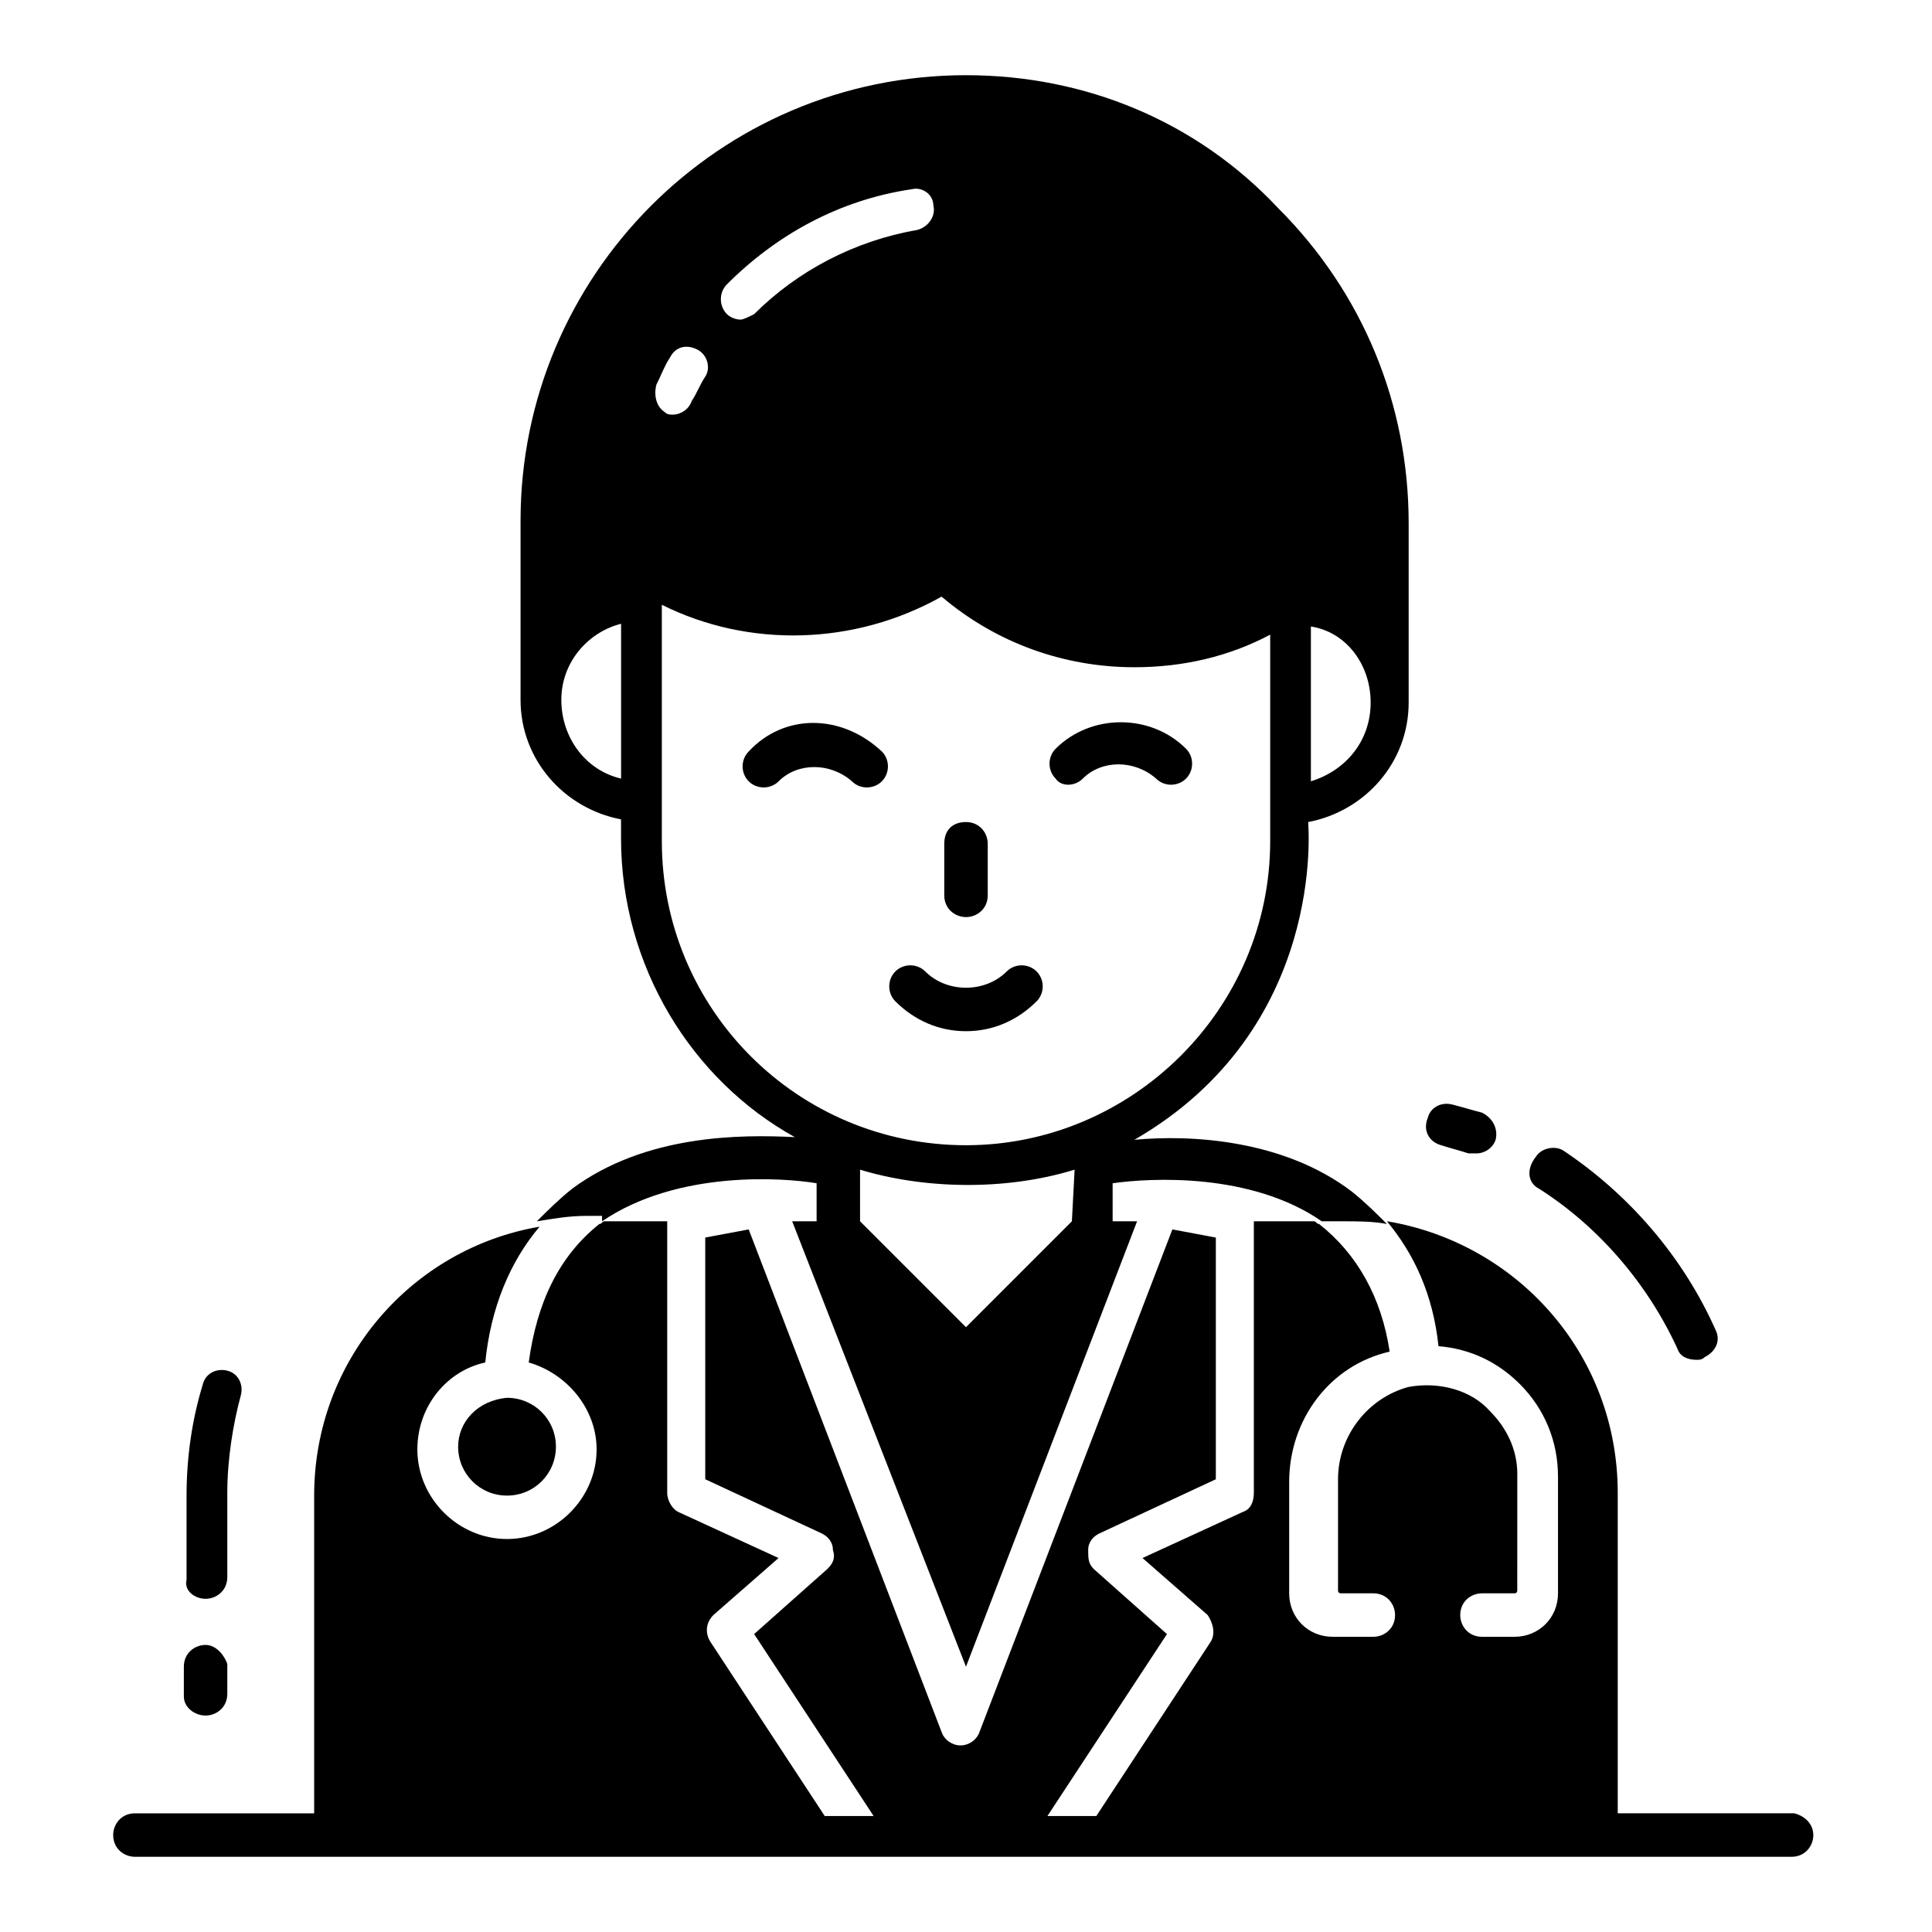
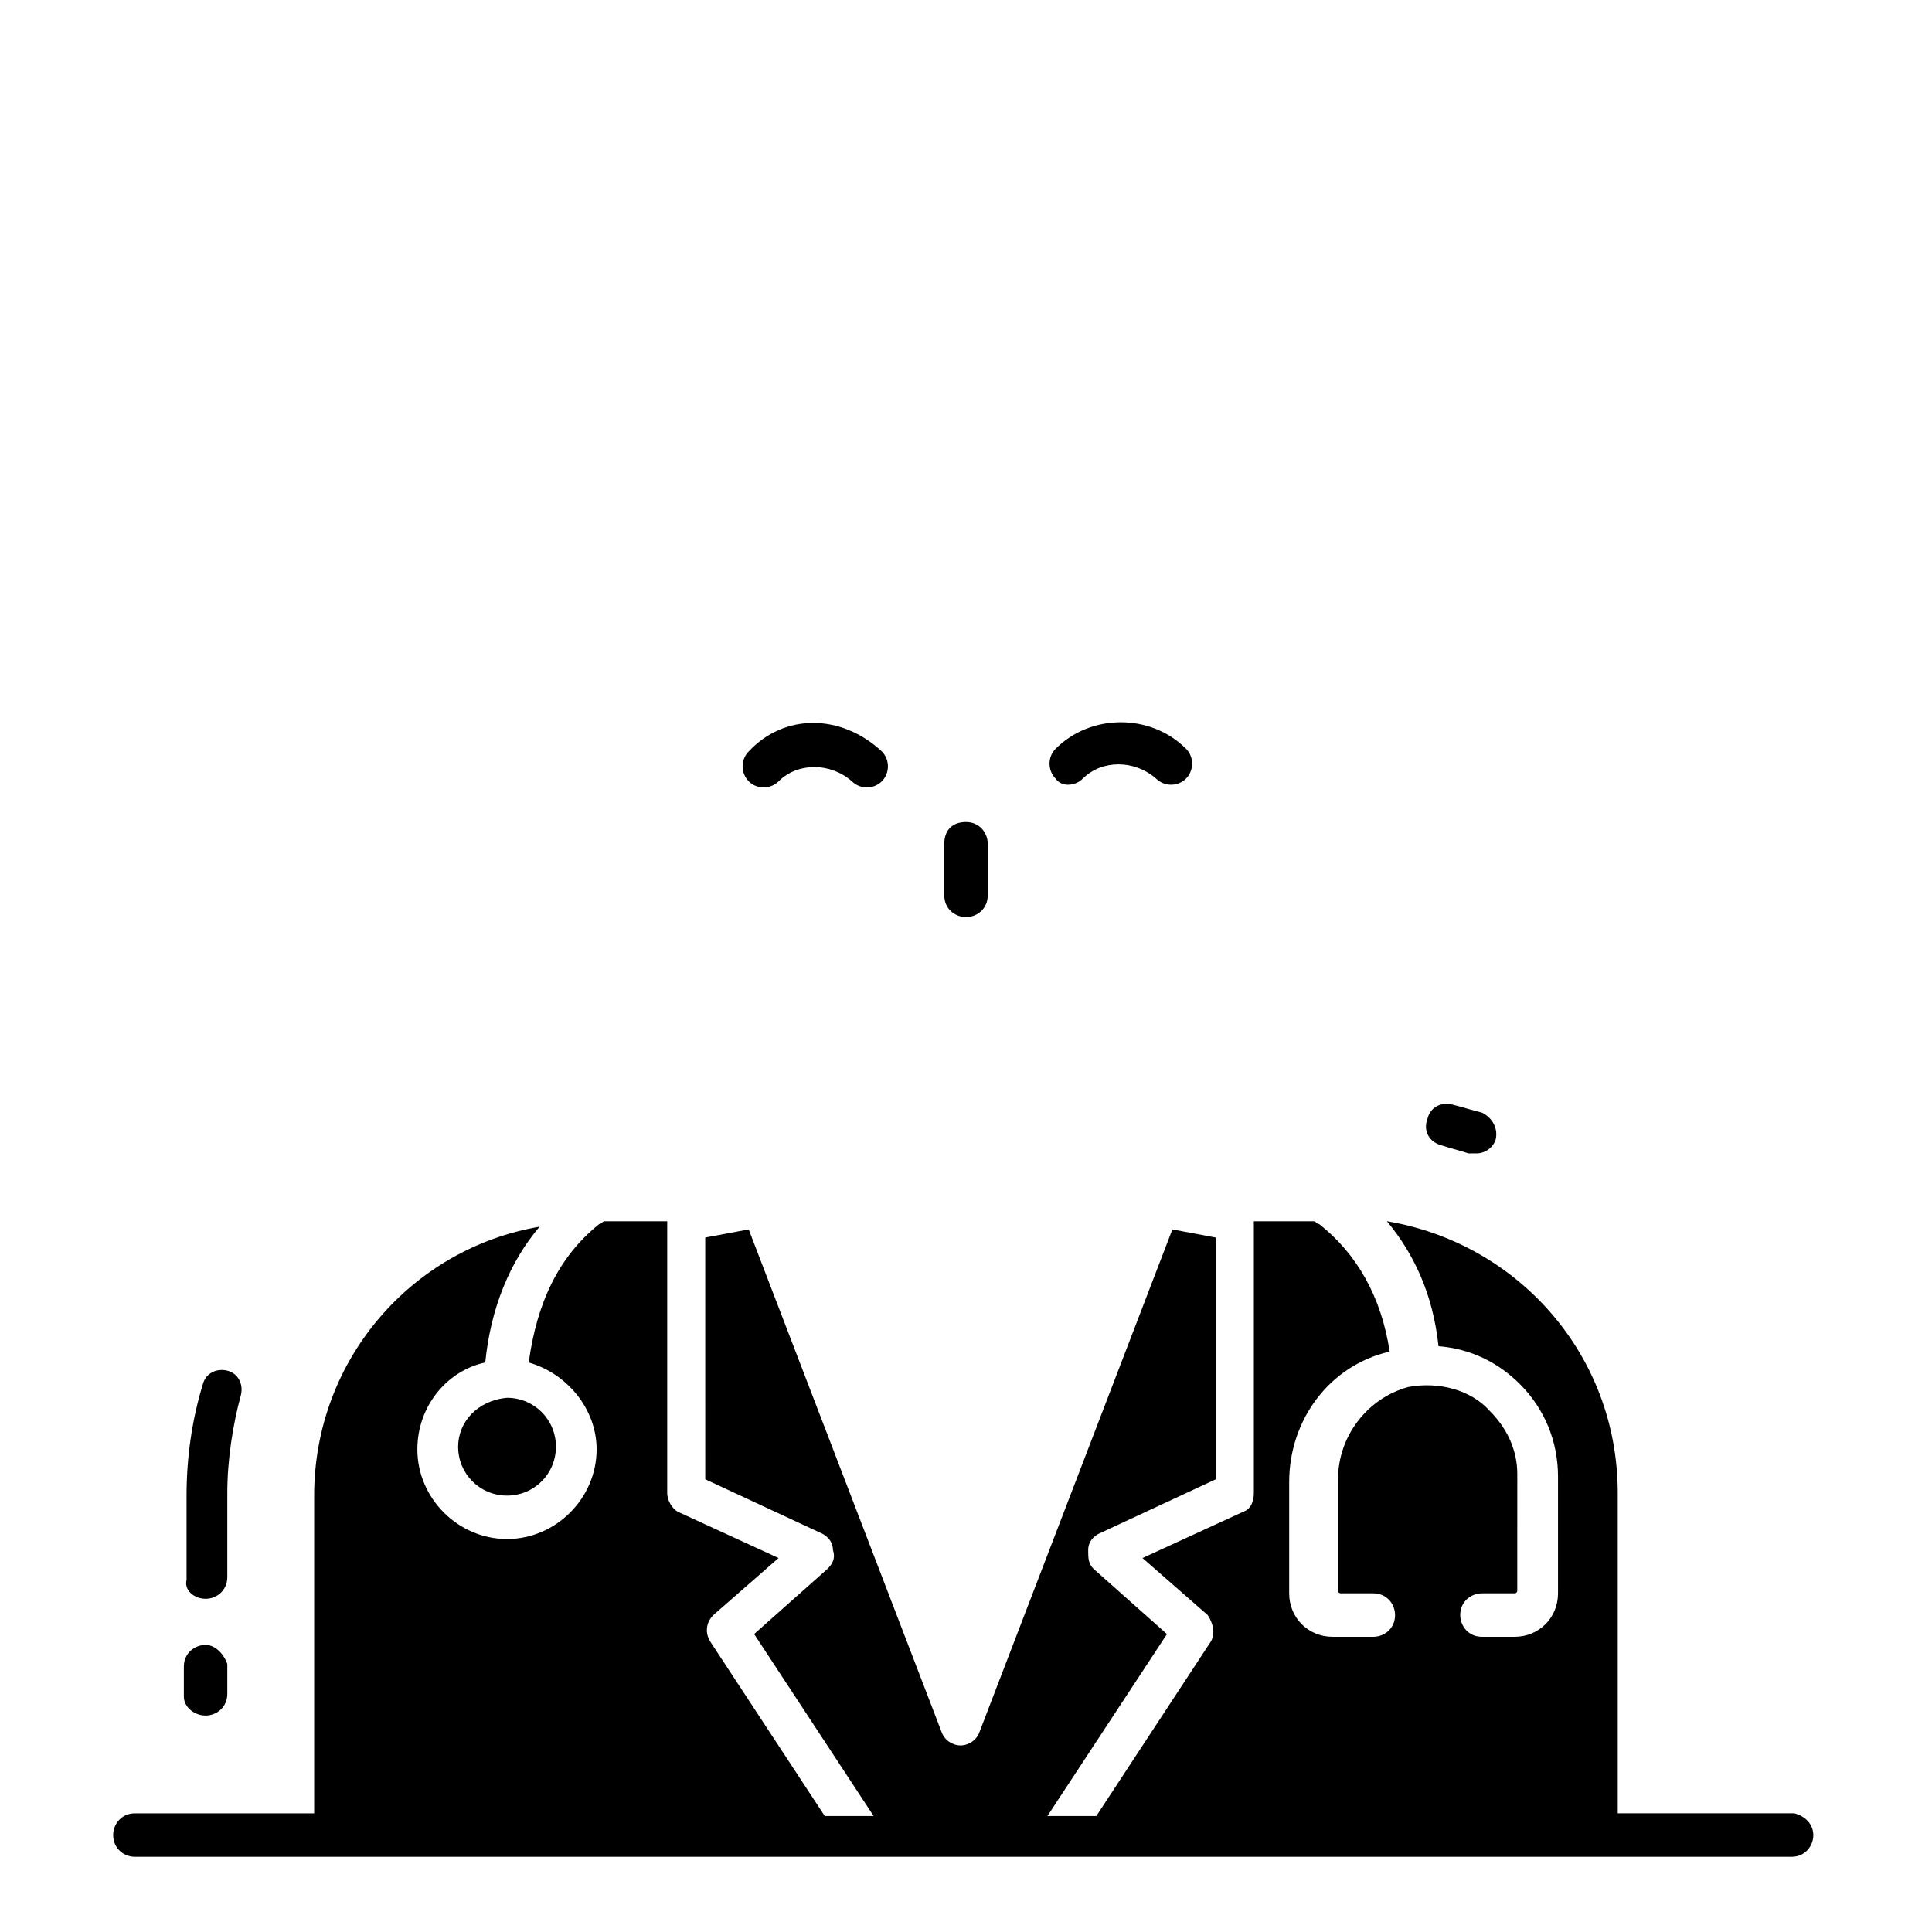
<svg xmlns="http://www.w3.org/2000/svg" fill="#000000" width="800px" height="800px" version="1.1" viewBox="144 144 512 512">
  <g>
    <path d="m198.48 567.7c2.879 0 5.758-2.16 5.758-5.758v-22.312c0-8.637 1.441-17.992 3.598-25.91 0.719-2.879-0.719-5.758-3.598-6.477s-5.758 0.719-6.481 3.598c-2.879 9.355-4.32 19.434-4.32 29.508v22.312c-0.715 2.879 2.164 5.039 5.043 5.039z" />
    <path d="m198.48 598.64c2.879 0 5.758-2.16 5.758-5.758v-7.918c-0.723-2.16-2.879-5.039-5.758-5.039-2.879 0-5.758 2.16-5.758 5.758v7.918c0 2.879 2.879 5.039 5.758 5.039z" />
-     <path d="m551.86 459.02c15.836 10.078 28.789 25.191 36.707 42.465 0.719 2.16 2.879 2.879 5.039 2.879 0.719 0 1.441 0 2.16-0.719 2.879-1.441 4.32-4.32 2.879-7.199-8.637-19.434-23.031-35.988-40.305-47.504-2.16-1.441-5.758-0.719-7.199 1.441-2.879 3.598-2.16 7.199 0.719 8.637z" />
    <path d="m525.95 447.5c2.16 0.719 5.039 1.441 7.199 2.16h2.16c2.16 0 4.32-1.441 5.039-3.598 0.719-2.879-0.719-5.758-3.598-7.199-2.879-0.719-5.039-1.441-7.918-2.16-2.879-0.719-5.758 0.719-6.477 3.598-1.441 3.602 0.715 6.481 3.594 7.199z" />
    <path d="m265.41 527.39c0 7.199 5.758 12.957 12.957 12.957 7.199 0 12.957-5.758 12.957-12.957s-5.758-12.957-12.957-12.957c-7.918 0.723-12.957 6.481-12.957 12.957z" />
    <path d="m624.55 630.31c0 2.879-2.16 5.758-5.758 5.758h-439.04c-2.879 0-5.758-2.16-5.758-5.758 0-2.879 2.16-5.758 5.758-5.758h47.504v-84.211c0-35.988 25.91-65.496 59.738-71.254-7.918 9.355-12.957 21.594-14.395 35.988-10.078 2.16-17.992 11.516-17.992 23.031 0 12.957 10.797 23.75 23.75 23.75 12.957 0 23.75-10.797 23.75-23.75 0-10.797-7.918-20.152-17.992-23.031 2.16-15.836 7.918-28.07 18.715-36.707 0.719 0 0.719-0.719 1.441-0.719h16.547v71.973c0 2.16 1.441 4.32 2.879 5.039l26.629 12.234-17.273 15.113c-2.16 2.16-2.16 5.039-0.719 7.199l30.23 46.062h12.957l-31.668-48.223 19.434-17.273c1.441-1.441 2.16-2.879 1.441-5.039 0-2.16-1.441-3.598-2.879-4.32l-30.949-14.395-0.004-64.051 11.516-2.16 51.102 133.15c0.719 2.16 2.879 3.598 5.039 3.598s4.32-1.441 5.039-3.598l51.102-133.15 11.516 2.16v64.055l-30.949 14.395c-1.441 0.719-2.879 2.16-2.879 4.32 0 2.16 0 3.598 1.441 5.039l19.434 17.273-31.676 48.219h12.957l30.23-46.062c1.441-2.16 0.719-5.039-0.719-7.199l-17.273-15.113 26.629-12.234c2.16-0.719 2.879-2.879 2.879-5.039v-71.973h15.836c0.719 0 0.719 0.719 1.441 0.719 10.078 7.918 16.555 19.434 18.715 33.828-15.836 3.598-26.629 17.992-26.629 34.547v29.508c0 6.477 5.039 11.516 11.516 11.516h10.785c2.879 0 5.758-2.16 5.758-5.758 0-2.879-2.16-5.758-5.758-5.758h-8.637s-0.719 0-0.719-0.719v-29.508c0-11.516 7.918-21.594 18.715-24.473 7.918-1.441 16.555 0.719 21.594 6.477 4.32 4.32 7.199 10.078 7.199 16.555l-0.008 30.949s0 0.719-0.719 0.719h-8.637c-2.879 0-5.758 2.16-5.758 5.758 0 2.879 2.16 5.758 5.758 5.758h8.637c6.477 0 11.516-5.039 11.516-11.516v-30.949c0-9.355-3.598-17.992-10.078-24.473-5.758-5.758-12.957-9.355-21.594-10.078-1.441-13.676-6.477-24.473-13.676-33.109 34.547 5.758 61.176 35.266 61.176 71.973v84.93h46.781c2.887 0.727 5.047 2.887 5.047 5.766z" />
-     <path d="m418.71 409.36c2.16-2.16 2.16-5.758 0-7.918-2.16-2.16-5.758-2.16-7.918 0-5.758 5.758-15.836 5.758-21.594 0-2.16-2.16-5.758-2.16-7.918 0s-2.16 5.758 0 7.918c5.039 5.039 11.516 7.918 18.715 7.918 7.199 0 13.676-2.879 18.715-7.918z" />
    <path d="m400 387.04c2.879 0 5.758-2.16 5.758-5.758v-13.676c0-2.879-2.16-5.758-5.758-5.758s-5.758 2.16-5.758 5.758v13.676c0 3.598 2.879 5.758 5.758 5.758z" />
    <path d="m342.42 343.14c-2.16 2.16-2.16 5.758 0 7.918s5.758 2.16 7.918 0c5.039-5.039 13.676-5.039 19.434 0 2.16 2.16 5.758 2.16 7.918 0s2.16-5.758 0-7.918c-10.801-10.078-25.914-10.078-35.27 0z" />
    <path d="m430.95 350.34c5.039-5.039 13.676-5.039 19.434 0 2.16 2.16 5.758 2.16 7.918 0 2.16-2.16 2.16-5.758 0-7.918-9.355-9.355-25.191-9.355-34.547 0-2.16 2.16-2.16 5.758 0 7.918 1.438 2.16 5.039 2.16 7.195 0z" />
-     <path d="m303.55 467.65c20.152-13.676 48.223-11.516 56.859-10.078v10.078h-6.477l46.062 118.04 45.344-118.04h-6.477l-0.004-10.074c10.078-1.441 36.707-2.879 55.418 10.078h5.758c3.598 0 7.918 0 11.516 0.719-2.879-2.879-5.758-5.758-9.355-8.637-17.992-13.676-42.465-15.113-57.578-13.676 51.102-29.508 46.062-83.488 46.062-84.207 15.113-2.879 26.629-15.836 26.629-31.668v-47.504c0-31.668-12.234-61.176-34.547-83.488-21.594-23.031-51.102-35.266-82.77-35.266-65.496 0-118.04 53.262-118.04 118.04v47.504c0 15.836 11.516 28.789 26.629 31.668v5.039c0 33.828 18.715 64.055 46.062 79.172-14.395-0.719-39.586-0.719-59.02 13.676-3.598 2.879-6.477 5.758-9.355 8.637 4.32-0.719 8.637-1.441 12.957-1.441h4.32zm124.51 0-28.066 28.07-28.07-28.07v-13.676c16.555 5.039 38.145 5.758 56.859 0zm-110.12-221.68c1.441-2.879 2.16-5.039 3.598-7.199 1.441-2.879 4.32-3.598 7.199-2.16 2.879 1.441 3.598 5.039 2.16 7.199-1.441 2.16-2.16 4.32-3.598 6.477-0.719 2.16-2.879 3.598-5.039 3.598-0.719 0-1.441 0-2.16-0.719-2.16-1.438-2.879-4.316-2.16-7.195zm73.414-47.5c0.719 2.879-1.441 5.758-4.32 6.477-16.555 2.879-31.668 10.797-43.184 22.312-1.441 0.719-2.879 1.441-3.598 1.441-1.441 0-2.879-0.719-3.598-1.441-2.16-2.16-2.16-5.758 0-7.918 12.953-12.957 29.508-22.312 48.941-25.191 2.879-0.719 5.758 1.441 5.758 4.32zm115.88 131.71c0 10.078-6.477 17.992-15.836 20.871v-41.023c9.359 1.441 15.836 10.078 15.836 20.152zm-198.64 20.152c-9.355-2.16-15.836-10.797-15.836-20.871 0-10.078 7.199-17.992 15.836-20.152zm10.797 16.555v-62.617c23.031 11.516 51.102 10.797 74.133-2.16 14.395 12.234 32.387 18.715 51.102 18.715 12.957 0 25.191-2.879 35.988-8.637v54.699c0 44.625-36.707 80.609-80.609 80.609-44.629 0-80.613-35.984-80.613-80.609z" />
  </g>
</svg>